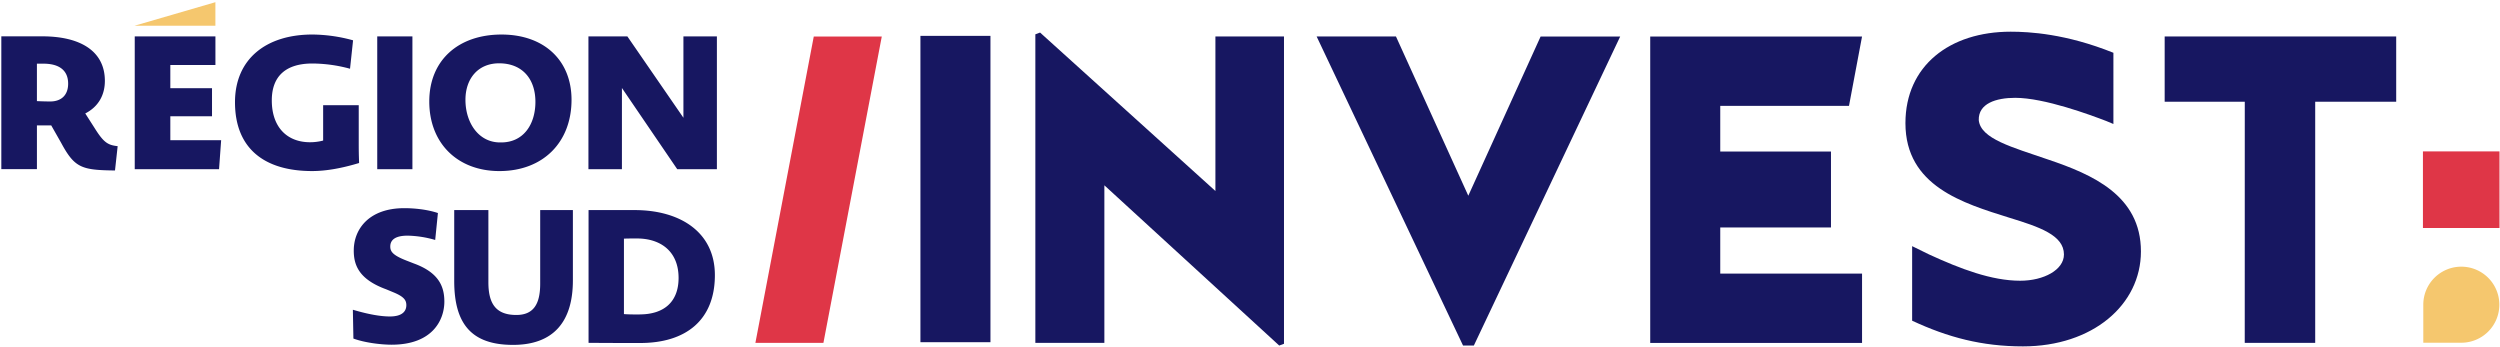
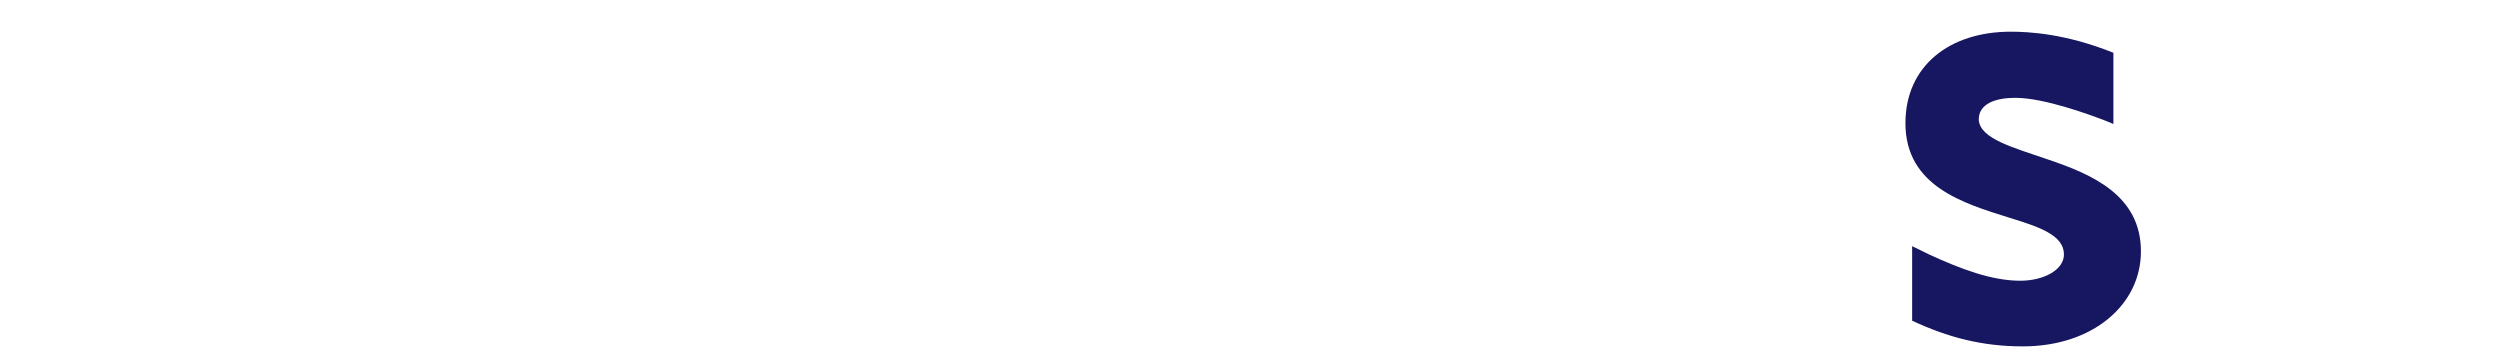
<svg xmlns="http://www.w3.org/2000/svg" width="439" height="61">
-   <path fill="#171761" d="M284.507 6.41h-13.974l-12.7 27.959-12.7-27.96h-13.929l25.704 54.262h1.904zM8.822 17.818c-1.202 0-2.34-.064-2.34-.064V11.18H7.62c2.574 0 4.346 1.017 4.346 3.513 0 2.077-1.272 3.125-3.144 3.125zm7.789 4.664l-1.638-2.56c2.373-1.215 3.443-3.317 3.443-5.715 0-5.288-4.38-7.826-10.997-7.826H.233V29.7h6.25v-7.675h2.515l1.735 3.052c2.373 4.402 3.578 4.796 9.46 4.86l.468-4.267c-1.677-.199-2.412-.56-4.05-3.186zm13.298-2.068h7.32v-4.927h-7.32v-4.072h7.92V6.39H23.66v23.317h14.805l.368-5.09H29.91zm33.085 5.221v-7.16h-6.25v6.207a9.102 9.102 0 01-2.308.296c-3.943 0-6.708-2.56-6.708-7.356 0-4.368 2.608-6.47 7.119-6.47 2.237.015 4.462.324 6.618.92L62 7.08a27.406 27.406 0 00-7.152-1.017c-8.097 0-13.583 4.279-13.583 11.886 0 8.147 5.179 12.088 13.535 12.088 2.474 0 5.216-.492 8.256-1.414.009 0-.061-1.345-.061-2.988zm3.25 4.072V6.39h6.177v23.317zm15.489-12.183c0-3.68 2.18-6.405 5.912-6.405 4.03 0 6.374 2.694 6.374 6.766 0 3.94-2.082 7.127-6.011 7.127h-.199c-3.764 0-6.076-3.449-6.076-7.488zm18.628 0c0-6.964-4.855-11.458-12.297-11.458-7.563 0-12.683 4.496-12.683 11.757 0 7.356 4.986 12.217 12.32 12.217 7.674-.003 12.66-5.062 12.66-12.516zm8.849-2.071l9.709 14.254h6.967V6.39h-5.877v14.287L110.165 6.39h-6.836v23.317h5.88zM72.7 46.275l-1.347-.525c-2.434-.95-2.82-1.61-2.82-2.463 0-1.017.674-1.906 3.047-1.906 1.64.037 3.268.291 4.84.758l.478-4.73c-1.956-.659-4.293-.854-5.897-.854-6.218 0-8.845 3.678-8.879 7.355-.03 2.661.93 5.157 5.707 6.898l1.344.56c1.892.787 2.18 1.444 2.18 2.235 0 .953-.609 1.97-2.884 1.97-1.537 0-3.633-.327-6.506-1.182l.095 5.059c2.051.754 4.938 1.081 6.707 1.081 7.247 0 9.265-4.399 9.265-7.585-.008-2.596-.939-5.061-5.33-6.671zm22.158 3.547c0 3.549-1.151 5.486-4.192 5.486-3.634 0-4.905-2.038-4.905-5.746v-12.67h-6V49.33c0 7.52 3.012 11.232 10.32 11.232 7.086 0 10.518-4.038 10.518-11.33v-12.34h-5.741zm17.462 5.399c-1.031 0-1.892 0-2.756-.067V41.907c.763-.031 1.26-.031 2.29-.031 4.085 0 7.305 2.2 7.305 6.928 0 4.17-2.524 6.406-6.839 6.406zm-.864-18.328h-8.105v23.309c3.986.03 6.043.03 9.067.03 7.968 0 13.116-3.971 13.116-11.92.003-7.554-6.11-11.42-14.078-11.42z" />
-   <path fill="#f5c76e" d="M23.615 4.52h14.209V.384z" />
-   <path fill="#171761" d="M173.924 60.09h-12.297V6.295h12.297zm8.712-54.374l30.79 27.823V6.409h12.043v53.96l-.838.308-30.704-28.136V60.21h-12.119V6.026zm119.44 34.226v8.105h24.9V60.22h-37.197V6.41h37.196l-2.292 12.177h-22.607v8.019h19.443v13.337zm92.107-22.079h-14.067V6.403h40.657v11.46H406.55V60.21h-12.373z" />
-   <path fill="#df3647" d="M144.592 60.21h-11.945l10.251-53.8h11.943zm280.876-20.176V26.588h13.446v13.446z" />
-   <path fill="#f5c76e" d="M432.207 60.182h-6.677v-6.677a6.677 6.677 0 0113.354 0 6.677 6.677 0 01-6.677 6.677z" />
  <path fill="#171761" d="M359.627 28.008c-6.235-2.152-11.836-3.614-12.157-6.917-.079-2.921 3.04-3.913 6.4-3.913 5.12 0 13.197 2.999 15.998 4.075l1.246.52V9.268c-8.332-3.353-14.813-3.703-18.043-3.703-10.719 0-18.477 5.995-18.477 16.062 0 11.068 10.159 14.067 18.236 16.602 5.28 1.615 9.598 3.074 9.598 6.456 0 2.691-3.52 4.611-7.678 4.611-5.03 0-10.478-2.074-15.998-4.611l-2.982-1.462v13.091c6.264 2.92 12.248 4.51 19.458 4.51 12.239 0 20.718-7.3 20.718-16.676 0-9.838-8.56-13.527-16.319-16.14z" />
</svg>